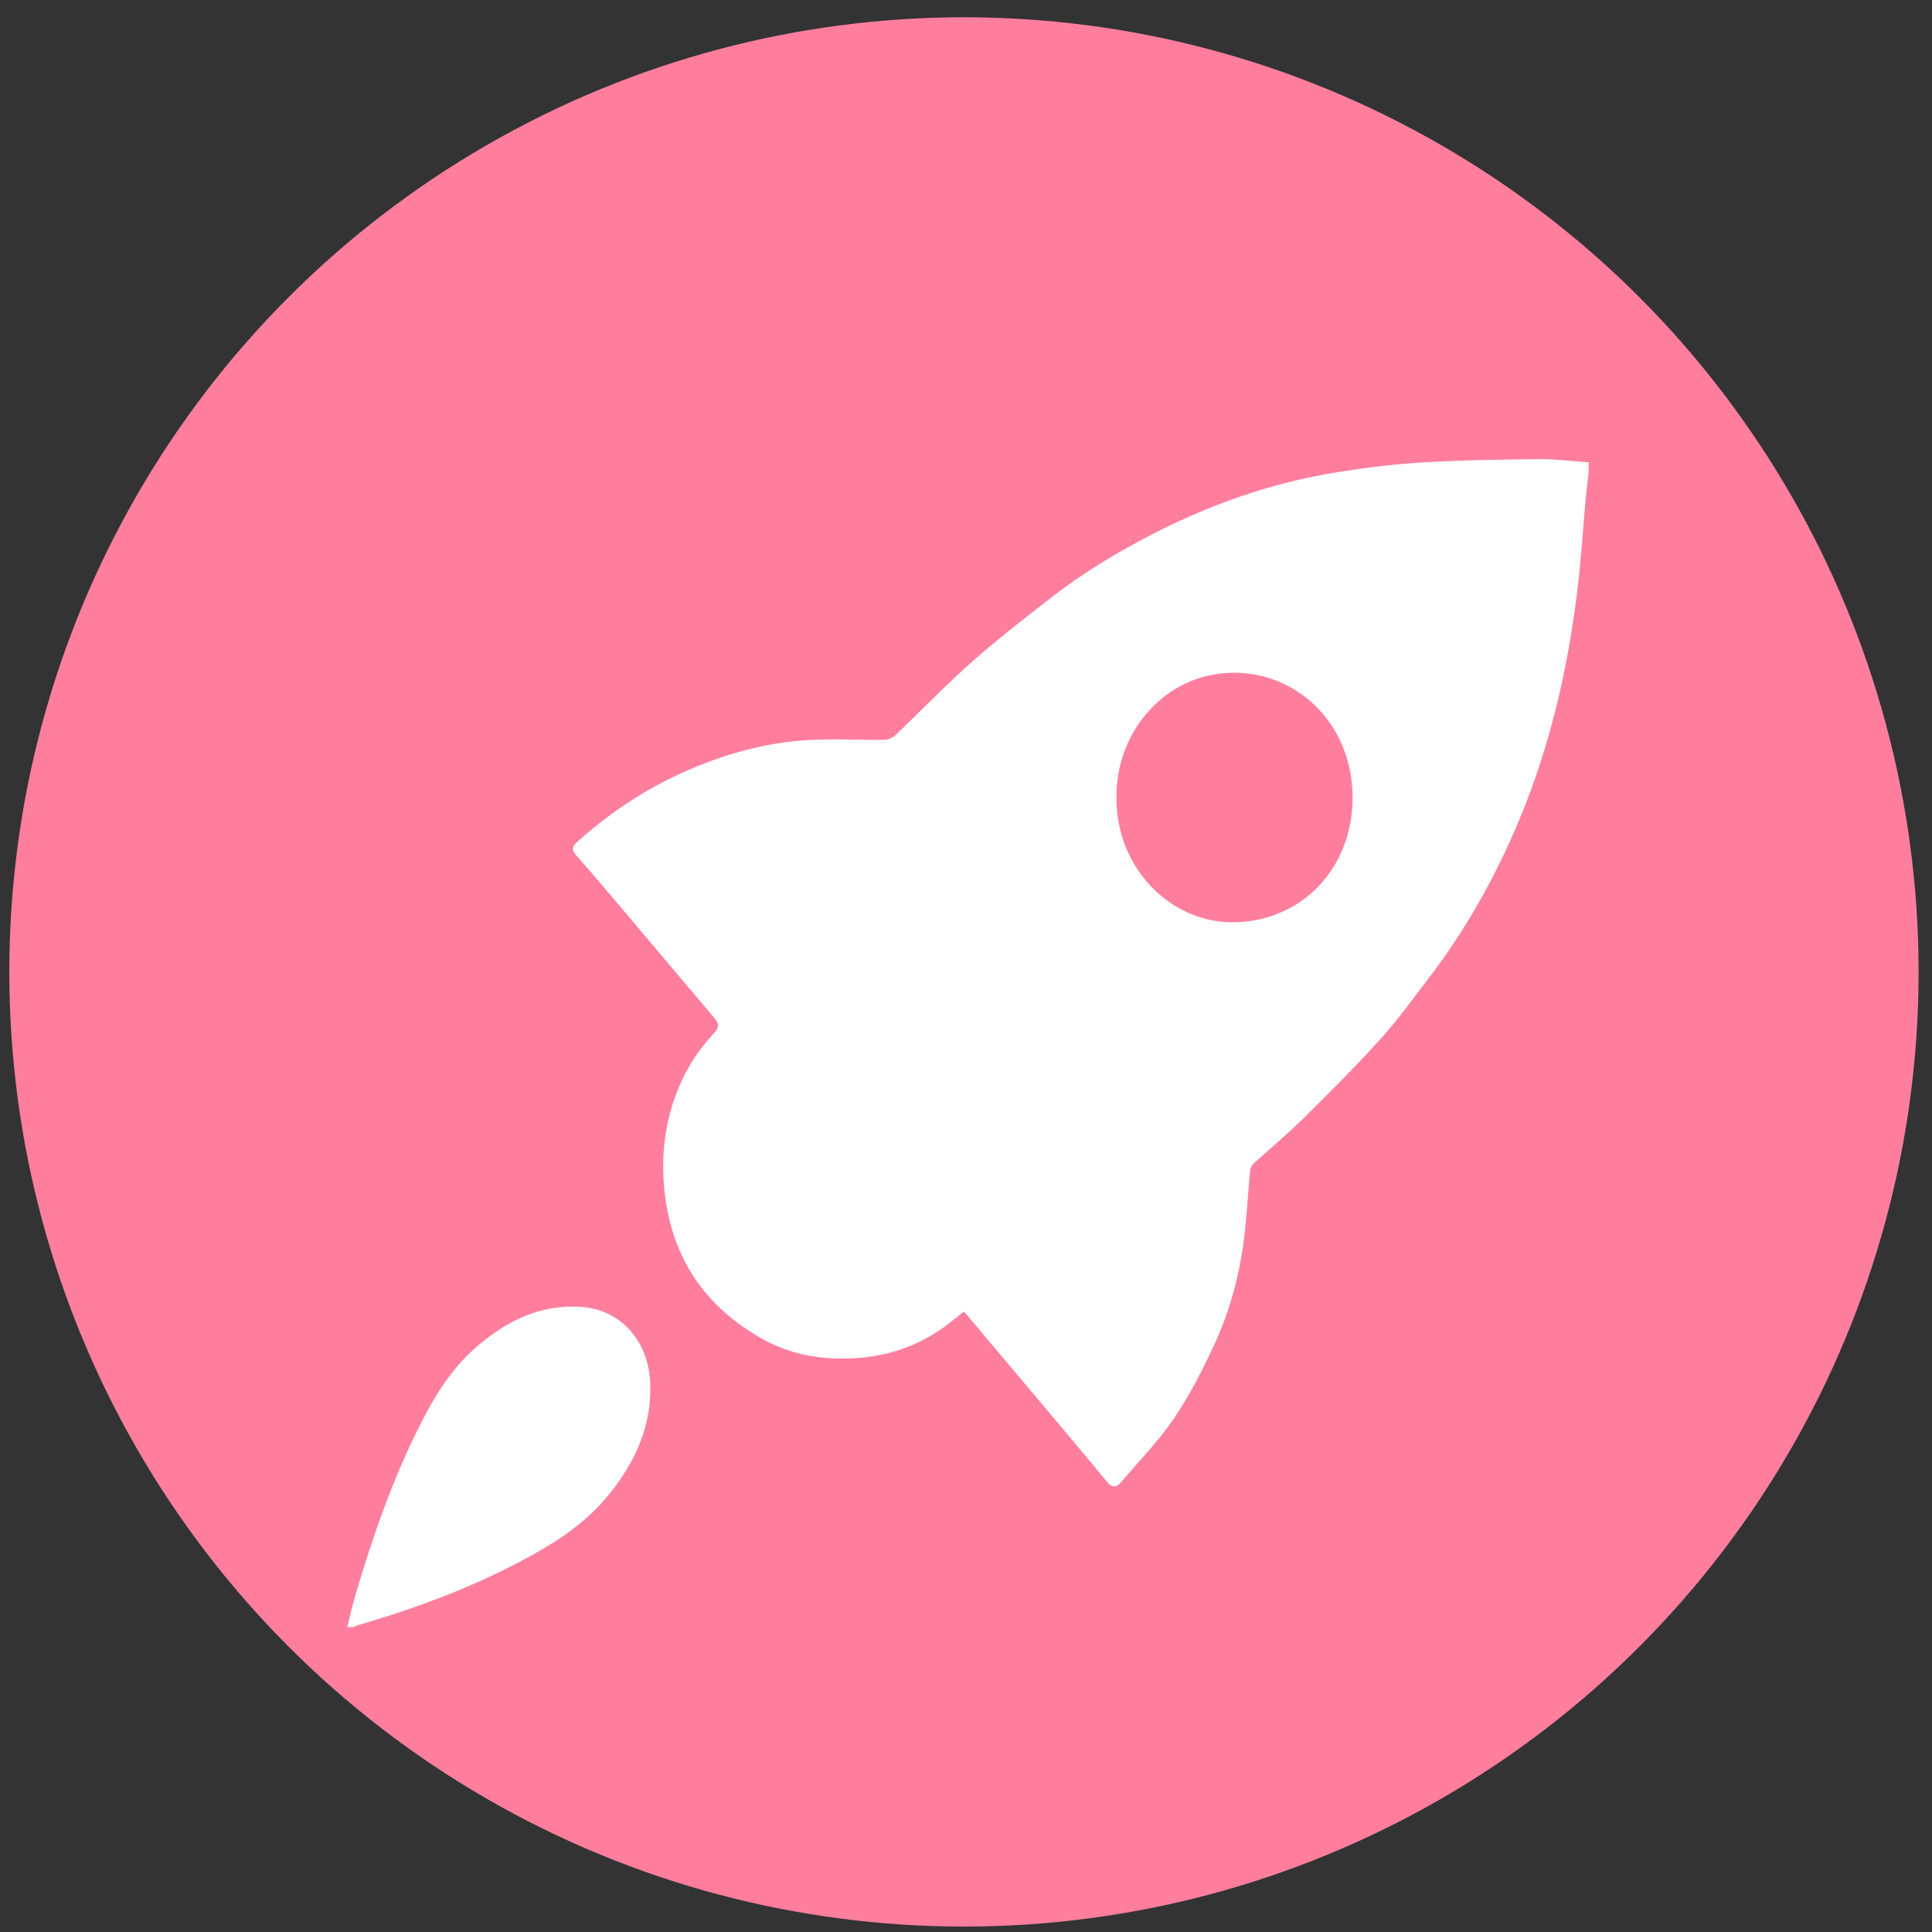
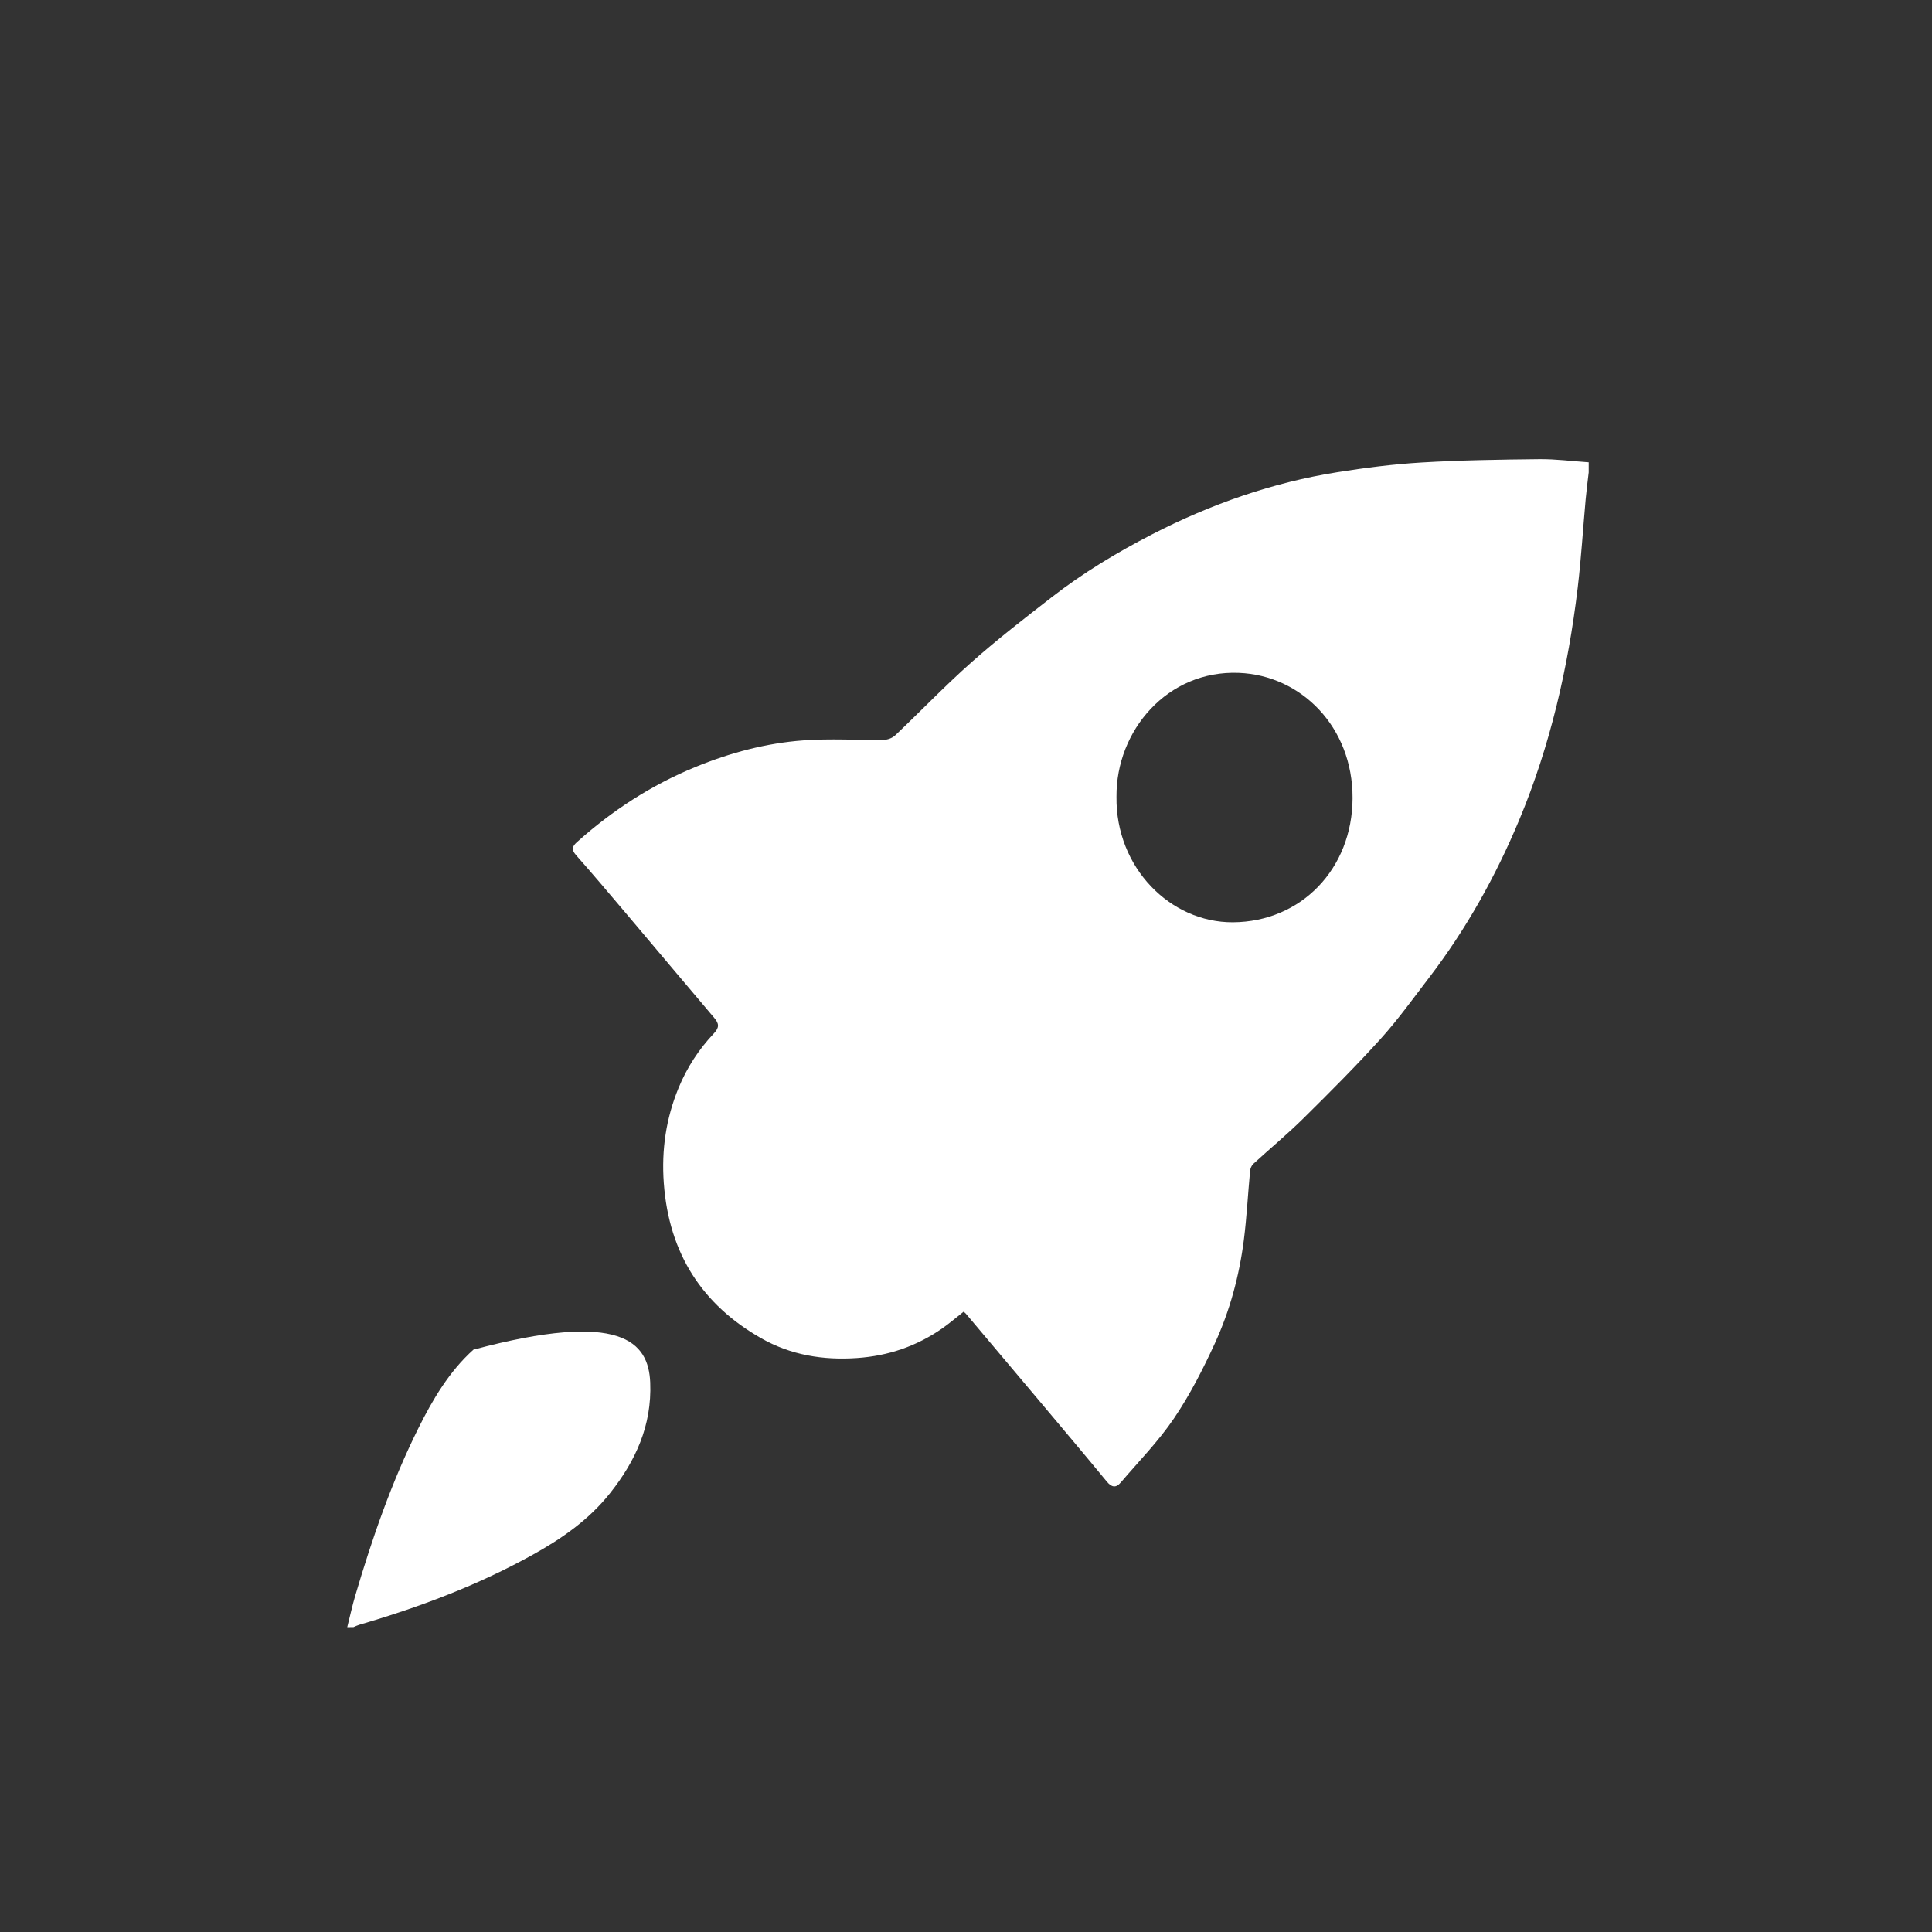
<svg xmlns="http://www.w3.org/2000/svg" width="73" height="73" viewBox="0 0 73 73" fill="none">
  <rect x="0" y="0" width="73" height="73" fill="#333333" stroke="none" />
  <g style="mix-blend-mode:multiply">
    <g style="mix-blend-mode:multiply">
-       <circle cx="36.423" cy="36.724" r="36.071" fill="#FF7E9E" />
-     </g>
+       </g>
    <path d="M60.029 17.84C59.99 18.179 59.945 18.519 59.914 18.86C59.812 19.977 59.745 21.1 59.612 22.213C59.25 25.239 58.572 28.181 57.404 30.979C56.512 33.117 55.394 35.115 54.002 36.935C53.4 37.721 52.819 38.531 52.16 39.26C51.221 40.297 50.233 41.285 49.24 42.266C48.634 42.864 47.979 43.405 47.352 43.98C47.288 44.039 47.243 44.152 47.234 44.244C47.152 45.114 47.108 45.989 46.998 46.855C46.824 48.214 46.467 49.531 45.902 50.761C45.451 51.742 44.954 52.716 44.354 53.6C43.765 54.468 43.025 55.219 42.346 56.017C42.163 56.231 42.002 56.202 41.818 55.978C40.985 54.966 40.139 53.966 39.297 52.963C38.363 51.852 37.427 50.743 36.492 49.634C36.473 49.611 36.447 49.595 36.409 49.563C36.149 49.767 35.895 49.987 35.623 50.178C34.642 50.867 33.564 51.232 32.383 51.313C31.105 51.402 29.882 51.204 28.76 50.565C26.556 49.31 25.276 47.389 25.081 44.698C24.99 43.443 25.168 42.252 25.639 41.108C25.958 40.334 26.409 39.642 26.973 39.047C27.188 38.82 27.169 38.674 26.988 38.461C25.854 37.124 24.727 35.781 23.595 34.442C22.99 33.727 22.384 33.01 21.764 32.309C21.587 32.108 21.62 31.982 21.793 31.826C23.137 30.617 24.621 29.661 26.269 28.984C27.589 28.441 28.952 28.078 30.359 27.975C31.367 27.901 32.384 27.968 33.396 27.954C33.542 27.952 33.719 27.885 33.827 27.783C34.794 26.866 35.72 25.898 36.715 25.017C37.687 24.155 38.713 23.361 39.737 22.567C40.929 21.641 42.212 20.869 43.541 20.185C45.76 19.044 48.084 18.232 50.526 17.843C51.583 17.675 52.649 17.538 53.715 17.475C55.196 17.387 56.68 17.365 58.164 17.349C58.785 17.343 59.407 17.426 60.028 17.468V17.841L60.029 17.84ZM42.186 30.105C42.15 32.785 44.224 34.862 46.586 34.848C49.163 34.832 51.097 32.831 51.106 30.159C51.116 27.464 49.162 25.517 46.811 25.424C44.107 25.316 42.166 27.608 42.186 30.105Z" fill="white" />
-     <path d="M13.121 61.481C13.222 61.083 13.308 60.681 13.424 60.288C14.064 58.117 14.802 55.985 15.807 53.968C16.355 52.867 16.977 51.818 17.887 50.997C19.072 49.928 20.408 49.261 22.002 49.385C23.485 49.501 24.506 50.705 24.568 52.241C24.634 53.868 24.011 55.207 23.055 56.413C22.25 57.43 21.221 58.14 20.126 58.747C18.041 59.905 15.835 60.733 13.57 61.393C13.496 61.415 13.426 61.451 13.355 61.48L13.121 61.481Z" fill="white" />
+     <path d="M13.121 61.481C13.222 61.083 13.308 60.681 13.424 60.288C14.064 58.117 14.802 55.985 15.807 53.968C16.355 52.867 16.977 51.818 17.887 50.997C23.485 49.501 24.506 50.705 24.568 52.241C24.634 53.868 24.011 55.207 23.055 56.413C22.25 57.43 21.221 58.14 20.126 58.747C18.041 59.905 15.835 60.733 13.57 61.393C13.496 61.415 13.426 61.451 13.355 61.48L13.121 61.481Z" fill="white" />
  </g>
</svg>